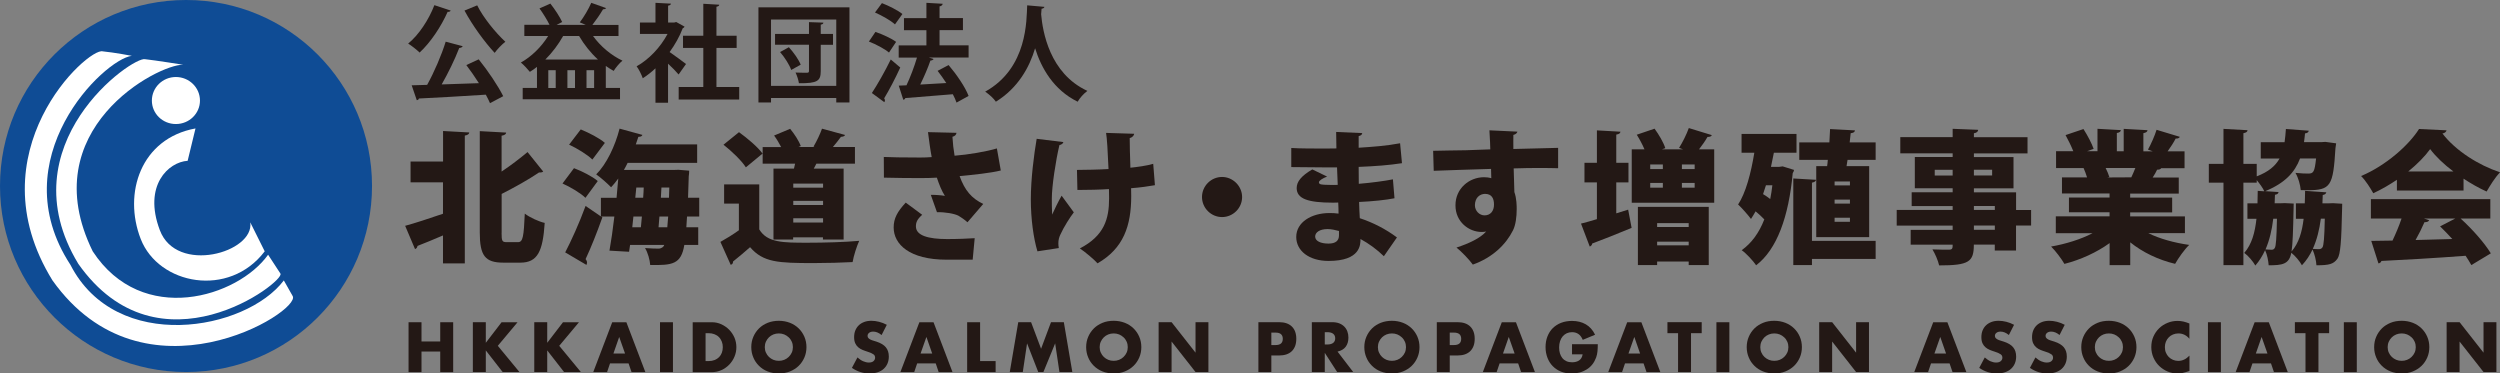
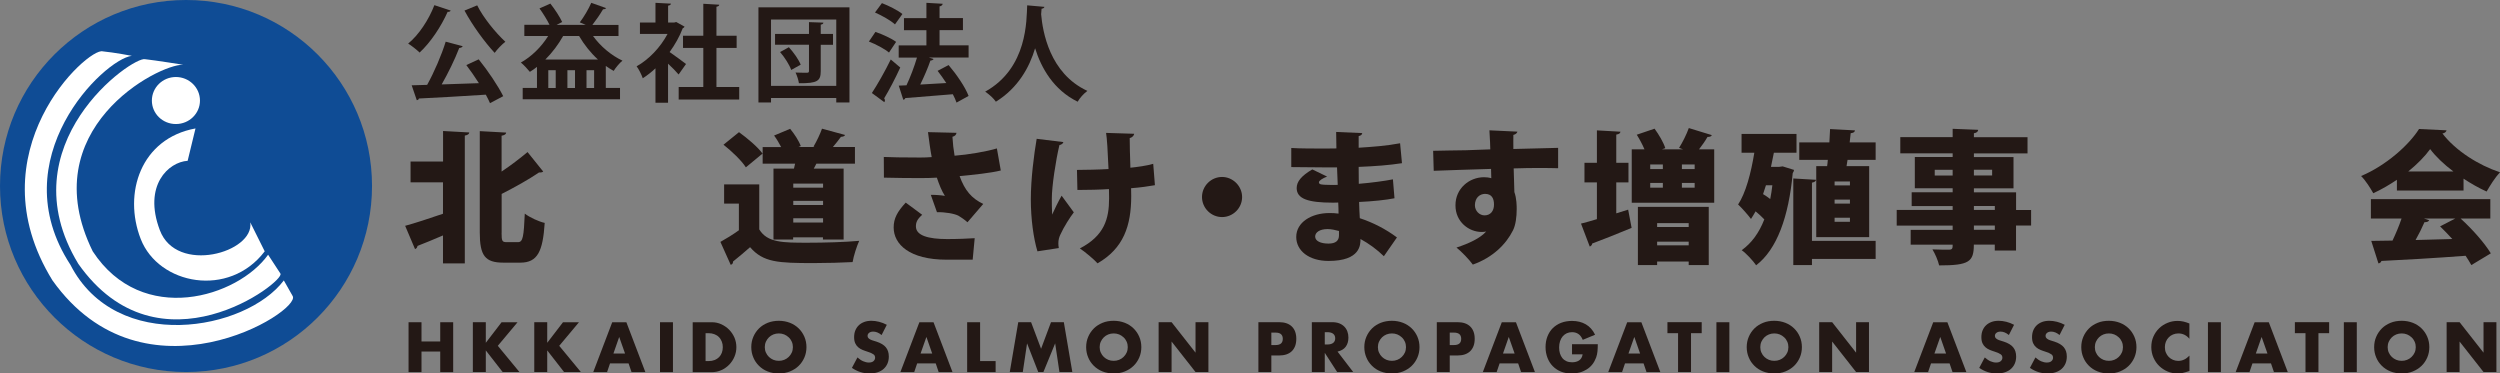
<svg xmlns="http://www.w3.org/2000/svg" id="_レイヤー_2" data-name="レイヤー_2" viewBox="0 0 397.69 59.4">
  <rect x="0" y="0" width="397.69" height="59.4" fill="#808080" stroke="none" />
  <defs>
    <style>
      .cls-1 {
        fill: #231815;
      }

      .cls-2 {
        fill: #fff;
      }

      .cls-3 {
        fill: #0f4c95;
      }
    </style>
  </defs>
  <g id="_レイヤー_1-2" data-name="レイヤー_1">
    <g>
      <g>
        <path class="cls-1" d="M67.05,54.32h2.98v-3.06h2.06v7.93h-2.06v-3.27h-2.98v3.27h-2.06v-7.93h2.06v3.06Z" />
        <path class="cls-1" d="M77.28,54.53l2.51-3.27h2.54l-3.14,3.75,3.44,4.17h-2.67l-2.68-3.44v3.44h-2.06v-7.93h2.06v3.27Z" />
        <path class="cls-1" d="M87.05,54.53l2.51-3.27h2.54l-3.14,3.75,3.44,4.17h-2.67l-2.68-3.44v3.44h-2.06v-7.93h2.06v3.27Z" />
        <path class="cls-1" d="M99.98,57.81h-2.94l-.47,1.38h-2.2l3.02-7.93h2.25l3.02,7.93h-2.2l-.47-1.38ZM99.43,56.24l-.93-2.64-.92,2.64h1.85Z" />
        <path class="cls-1" d="M107.05,51.26v7.93h-2.06v-7.93h2.06Z" />
        <path class="cls-1" d="M110.19,51.26h3.05c.54,0,1.05.11,1.52.33.47.22.89.51,1.24.87.35.36.63.78.84,1.26.2.48.3.98.3,1.51s-.1,1.02-.3,1.5c-.2.48-.48.9-.83,1.27-.35.36-.77.66-1.24.87-.47.22-.98.33-1.53.33h-3.05v-7.93ZM112.25,57.44h.47c.36,0,.68-.06.96-.17.28-.11.52-.27.71-.46.19-.2.34-.43.44-.7.1-.27.15-.57.15-.89s-.05-.61-.16-.88-.25-.51-.45-.71c-.19-.2-.43-.35-.71-.46-.28-.11-.6-.17-.95-.17h-.47v4.44Z" />
        <path class="cls-1" d="M119.51,55.22c0-.59.11-1.14.33-1.65.22-.51.52-.95.9-1.33.38-.38.85-.67,1.38-.89.54-.21,1.13-.32,1.77-.32s1.23.11,1.77.32c.54.21,1,.51,1.39.89.39.38.69.82.91,1.33.22.51.33,1.06.33,1.65s-.11,1.14-.33,1.65c-.22.51-.52.95-.91,1.33-.39.38-.85.67-1.39.89-.54.21-1.13.32-1.77.32s-1.24-.11-1.77-.32c-.54-.21-1-.51-1.38-.89-.39-.38-.69-.82-.9-1.33-.22-.51-.33-1.06-.33-1.65ZM121.66,55.22c0,.32.06.61.18.87s.28.5.48.69.44.35.71.46.56.16.86.16.59-.05.86-.16.51-.26.71-.46c.21-.2.37-.43.49-.69s.18-.56.18-.87-.06-.61-.18-.87c-.12-.27-.28-.5-.49-.69-.21-.2-.45-.35-.71-.46-.27-.11-.56-.16-.86-.16s-.59.05-.86.16c-.27.11-.51.26-.71.46s-.36.43-.48.69c-.12.27-.18.56-.18.87Z" />
        <path class="cls-1" d="M140.23,53.29c-.22-.18-.45-.32-.67-.41-.22-.09-.44-.13-.65-.13-.27,0-.48.06-.65.19-.17.13-.25.29-.25.49,0,.14.04.26.13.35s.19.17.33.24c.14.07.29.12.46.17s.34.1.51.16c.67.22,1.17.52,1.48.9.31.38.47.86.47,1.47,0,.41-.07.77-.21,1.1-.14.33-.34.61-.6.85-.26.24-.58.42-.97.55-.38.13-.82.19-1.3.19-1,0-1.93-.3-2.79-.89l.88-1.66c.31.27.61.48.92.61.3.13.6.2.89.2.34,0,.59-.08.75-.23s.25-.33.25-.53c0-.12-.02-.22-.06-.31s-.11-.17-.21-.24c-.1-.07-.23-.14-.38-.21-.16-.06-.35-.13-.57-.21-.27-.08-.53-.18-.78-.28s-.48-.24-.68-.41c-.2-.17-.36-.38-.48-.64-.12-.26-.18-.58-.18-.97s.06-.75.19-1.07c.13-.32.31-.59.55-.82.23-.23.52-.4.86-.53.34-.13.72-.19,1.14-.19.39,0,.8.05,1.23.16.43.11.84.27,1.23.48l-.82,1.61Z" />
        <path class="cls-1" d="M148.84,57.81h-2.94l-.47,1.38h-2.2l3.02-7.93h2.25l3.02,7.93h-2.2l-.47-1.38ZM148.29,56.24l-.92-2.64-.93,2.64h1.85Z" />
        <path class="cls-1" d="M155.91,51.26v6.18h2.47v1.75h-4.53v-7.93h2.06Z" />
        <path class="cls-1" d="M160.63,59.18l1.35-7.93h2.04l1.59,4.23,1.58-4.23h2.04l1.35,7.93h-2.05l-.68-4.56-1.87,4.56h-.82l-1.78-4.56-.68,4.56h-2.05Z" />
        <path class="cls-1" d="M172.78,55.22c0-.59.11-1.14.33-1.65.22-.51.52-.95.9-1.33s.85-.67,1.38-.89,1.13-.32,1.77-.32,1.23.11,1.77.32,1,.51,1.39.89c.39.38.69.82.91,1.33.22.51.33,1.06.33,1.65s-.11,1.14-.33,1.65c-.22.51-.52.95-.91,1.33-.39.38-.85.67-1.39.89s-1.13.32-1.77.32-1.24-.11-1.77-.32-1-.51-1.38-.89c-.39-.38-.69-.82-.9-1.33-.22-.51-.33-1.06-.33-1.65ZM174.93,55.22c0,.32.06.61.18.87.12.27.28.5.48.69s.44.35.71.46c.27.11.55.16.86.16s.59-.05.86-.16c.27-.11.51-.26.71-.46.21-.2.37-.43.49-.69s.18-.56.18-.87-.06-.61-.18-.87c-.12-.27-.28-.5-.49-.69-.21-.2-.45-.35-.71-.46-.27-.11-.56-.16-.86-.16s-.59.05-.86.16c-.27.11-.51.26-.71.46s-.36.43-.48.69c-.12.27-.18.56-.18.87Z" />
        <path class="cls-1" d="M184.31,59.18v-7.93h2.06l3.81,4.85v-4.85h2.05v7.93h-2.05l-3.81-4.85v4.85h-2.06Z" />
        <path class="cls-1" d="M202.24,59.18h-2.06v-7.93h3.28c.89,0,1.57.23,2.04.69.47.46.71,1.11.71,1.96s-.24,1.49-.71,1.96c-.47.46-1.15.69-2.04.69h-1.22v2.63ZM202.24,54.89h.68c.76,0,1.14-.33,1.14-.99s-.38-.99-1.14-.99h-.68v1.98Z" />
        <path class="cls-1" d="M215.28,59.18h-2.57l-1.97-3.05v3.05h-2.06v-7.93h3.21c.44,0,.83.06,1.16.19.33.13.6.31.81.53s.38.48.48.78c.11.29.16.61.16.95,0,.6-.15,1.09-.44,1.47-.29.38-.72.63-1.29.76l2.49,3.25ZM210.74,54.8h.39c.41,0,.72-.08.94-.25.22-.17.33-.41.33-.73s-.11-.56-.33-.73c-.22-.17-.53-.25-.94-.25h-.39v1.96Z" />
        <path class="cls-1" d="M217.03,55.22c0-.59.11-1.14.33-1.65.22-.51.52-.95.9-1.33.38-.38.85-.67,1.38-.89.54-.21,1.13-.32,1.77-.32s1.23.11,1.77.32c.54.21,1,.51,1.39.89.39.38.69.82.91,1.33.22.51.33,1.06.33,1.65s-.11,1.14-.33,1.65c-.22.51-.52.95-.91,1.33-.39.38-.85.67-1.39.89-.54.21-1.13.32-1.77.32s-1.24-.11-1.77-.32c-.54-.21-1-.51-1.38-.89-.39-.38-.69-.82-.9-1.33-.22-.51-.33-1.06-.33-1.65ZM219.19,55.22c0,.32.06.61.18.87s.28.5.48.69.44.35.71.46.56.16.86.16.59-.05.86-.16.51-.26.71-.46c.21-.2.37-.43.49-.69s.18-.56.18-.87-.06-.61-.18-.87c-.12-.27-.28-.5-.49-.69-.21-.2-.45-.35-.71-.46-.27-.11-.56-.16-.86-.16s-.59.05-.86.16c-.27.11-.51.26-.71.46s-.36.43-.48.69c-.12.27-.18.56-.18.87Z" />
        <path class="cls-1" d="M230.62,59.18h-2.06v-7.93h3.28c.89,0,1.57.23,2.04.69.47.46.71,1.11.71,1.96s-.24,1.49-.71,1.96c-.47.46-1.15.69-2.04.69h-1.22v2.63ZM230.62,54.89h.68c.76,0,1.14-.33,1.14-.99s-.38-.99-1.14-.99h-.68v1.98Z" />
        <path class="cls-1" d="M241.49,57.81h-2.94l-.47,1.38h-2.2l3.02-7.93h2.25l3.02,7.93h-2.2l-.47-1.38ZM240.94,56.24l-.93-2.64-.92,2.64h1.85Z" />
        <path class="cls-1" d="M250.08,54.75h4.09c0,.42-.02.8-.05,1.15-.04.34-.1.66-.21.96-.15.41-.35.78-.6,1.1-.25.32-.55.59-.89.8-.34.21-.71.38-1.12.49-.41.11-.83.17-1.28.17-.62,0-1.18-.1-1.69-.3s-.94-.49-1.31-.86c-.37-.37-.65-.81-.85-1.33-.2-.52-.31-1.08-.31-1.71s.1-1.18.3-1.7c.2-.51.48-.96.85-1.32s.81-.65,1.33-.85,1.1-.3,1.74-.3c.83,0,1.55.18,2.18.54.62.36,1.12.91,1.48,1.66l-1.96.81c-.18-.43-.42-.75-.71-.94s-.62-.28-.99-.28c-.31,0-.59.06-.84.17-.25.12-.47.28-.65.49s-.32.47-.42.77c-.1.3-.15.64-.15,1.01,0,.34.04.65.13.94.09.29.22.54.39.75.17.21.39.37.65.49.26.12.56.17.9.17.2,0,.4-.02.59-.07.19-.05.36-.12.51-.22.15-.1.27-.23.37-.39.1-.16.16-.36.2-.59h-1.69v-1.6Z" />
        <path class="cls-1" d="M261.44,57.81h-2.94l-.47,1.38h-2.2l3.02-7.93h2.25l3.02,7.93h-2.2l-.47-1.38ZM260.9,56.24l-.92-2.64-.93,2.64h1.85Z" />
        <path class="cls-1" d="M269,53v6.18h-2.06v-6.18h-1.69v-1.75h5.45v1.75h-1.69Z" />
        <path class="cls-1" d="M275.1,51.26v7.93h-2.06v-7.93h2.06Z" />
        <path class="cls-1" d="M277.86,55.22c0-.59.11-1.14.33-1.65.22-.51.52-.95.9-1.33s.85-.67,1.38-.89,1.13-.32,1.77-.32,1.23.11,1.77.32,1,.51,1.39.89c.39.38.69.82.91,1.33.22.51.33,1.06.33,1.65s-.11,1.14-.33,1.65c-.22.51-.52.95-.91,1.33-.39.38-.85.67-1.39.89s-1.13.32-1.77.32-1.24-.11-1.77-.32-1-.51-1.38-.89c-.39-.38-.69-.82-.9-1.33-.22-.51-.33-1.06-.33-1.65ZM280.02,55.22c0,.32.06.61.18.87.12.27.28.5.48.69s.44.35.71.46c.27.11.55.16.86.16s.59-.05.86-.16c.27-.11.51-.26.71-.46.21-.2.37-.43.49-.69s.18-.56.18-.87-.06-.61-.18-.87c-.12-.27-.28-.5-.49-.69-.21-.2-.45-.35-.71-.46-.27-.11-.56-.16-.86-.16s-.59.05-.86.16c-.27.11-.51.26-.71.46s-.36.43-.48.69c-.12.27-.18.56-.18.87Z" />
        <path class="cls-1" d="M289.39,59.18v-7.93h2.06l3.81,4.85v-4.85h2.05v7.93h-2.05l-3.81-4.85v4.85h-2.06Z" />
        <path class="cls-1" d="M310.12,57.81h-2.94l-.47,1.38h-2.2l3.02-7.93h2.25l3.02,7.93h-2.2l-.47-1.38ZM309.57,56.24l-.92-2.64-.93,2.64h1.85Z" />
        <path class="cls-1" d="M319.56,53.29c-.22-.18-.45-.32-.67-.41-.22-.09-.44-.13-.65-.13-.27,0-.48.06-.65.19-.17.13-.25.29-.25.49,0,.14.04.26.13.35.08.09.2.17.33.24.14.07.29.12.46.17s.34.1.51.16c.67.22,1.17.52,1.48.9.31.38.47.86.47,1.47,0,.41-.07.77-.21,1.1-.14.33-.34.61-.6.85-.26.24-.59.42-.97.55s-.81.19-1.3.19c-1,0-1.93-.3-2.79-.89l.88-1.66c.31.27.61.48.91.61.3.13.6.2.89.2.34,0,.59-.08.75-.23.17-.15.25-.33.25-.53,0-.12-.02-.22-.06-.31s-.11-.17-.21-.24c-.1-.07-.23-.14-.38-.21-.16-.06-.35-.13-.57-.21-.27-.08-.53-.18-.78-.28s-.48-.24-.68-.41c-.2-.17-.36-.38-.48-.64-.12-.26-.18-.58-.18-.97s.06-.75.19-1.07c.13-.32.31-.59.55-.82.24-.23.52-.4.86-.53.34-.13.72-.19,1.14-.19.39,0,.8.05,1.23.16.43.11.84.27,1.23.48l-.82,1.61Z" />
        <path class="cls-1" d="M327.62,53.29c-.22-.18-.45-.32-.67-.41-.22-.09-.44-.13-.65-.13-.27,0-.48.06-.65.19-.17.13-.25.29-.25.49,0,.14.04.26.13.35.08.09.2.17.33.24.14.07.29.12.46.17s.34.1.51.16c.67.22,1.17.52,1.48.9.31.38.47.86.47,1.47,0,.41-.07.77-.21,1.1-.14.33-.34.61-.6.85-.26.24-.59.42-.97.55s-.81.19-1.3.19c-1,0-1.93-.3-2.79-.89l.88-1.66c.31.27.61.48.91.61.3.13.6.2.89.2.34,0,.59-.08.75-.23.17-.15.25-.33.25-.53,0-.12-.02-.22-.06-.31s-.11-.17-.21-.24c-.1-.07-.23-.14-.38-.21-.16-.06-.35-.13-.57-.21-.27-.08-.53-.18-.78-.28s-.48-.24-.68-.41c-.2-.17-.36-.38-.48-.64-.12-.26-.18-.58-.18-.97s.06-.75.19-1.07c.13-.32.31-.59.55-.82.24-.23.52-.4.86-.53.34-.13.72-.19,1.14-.19.39,0,.8.05,1.23.16.43.11.84.27,1.23.48l-.82,1.61Z" />
        <path class="cls-1" d="M331.08,55.22c0-.59.11-1.14.33-1.65.22-.51.52-.95.9-1.33s.85-.67,1.38-.89,1.13-.32,1.77-.32,1.23.11,1.77.32,1,.51,1.39.89c.39.38.69.82.91,1.33.22.51.33,1.06.33,1.65s-.11,1.14-.33,1.65c-.22.51-.52.95-.91,1.33-.39.38-.85.67-1.39.89s-1.13.32-1.77.32-1.24-.11-1.77-.32-1-.51-1.38-.89c-.39-.38-.69-.82-.9-1.33-.22-.51-.33-1.06-.33-1.65ZM333.24,55.22c0,.32.06.61.18.87.12.27.28.5.48.69s.44.35.71.46c.27.11.55.16.86.16s.59-.05.86-.16c.27-.11.51-.26.71-.46.21-.2.37-.43.49-.69s.18-.56.18-.87-.06-.61-.18-.87c-.12-.27-.28-.5-.49-.69-.21-.2-.45-.35-.71-.46-.27-.11-.56-.16-.86-.16s-.59.05-.86.16c-.27.11-.51.26-.71.46s-.36.43-.48.69c-.12.27-.18.56-.18.87Z" />
        <path class="cls-1" d="M348.3,53.91c-.48-.58-1.07-.87-1.77-.87-.31,0-.59.06-.86.17s-.49.26-.68.46c-.19.19-.34.42-.45.69-.11.27-.16.55-.16.86s.05.61.16.87.26.5.45.69c.19.2.42.35.68.46.26.11.54.17.84.17.66,0,1.25-.28,1.78-.84v2.44l-.21.07c-.32.11-.61.19-.88.25-.27.05-.54.08-.81.08-.55,0-1.07-.1-1.57-.31-.5-.21-.94-.5-1.33-.87s-.69-.82-.92-1.33c-.23-.52-.35-1.08-.35-1.69s.11-1.17.34-1.68c.23-.51.53-.95.91-1.31.38-.37.83-.66,1.33-.86.5-.21,1.03-.31,1.59-.31.32,0,.63.03.93.1s.63.17.96.31v2.46Z" />
        <path class="cls-1" d="M353.29,51.26v7.93h-2.06v-7.93h2.06Z" />
        <path class="cls-1" d="M361.25,57.81h-2.94l-.47,1.38h-2.2l3.02-7.93h2.25l3.02,7.93h-2.2l-.47-1.38ZM360.7,56.24l-.93-2.64-.92,2.64h1.85Z" />
        <path class="cls-1" d="M368.81,53v6.18h-2.06v-6.18h-1.69v-1.75h5.45v1.75h-1.69Z" />
        <path class="cls-1" d="M374.91,51.26v7.93h-2.06v-7.93h2.06Z" />
        <path class="cls-1" d="M377.67,55.22c0-.59.11-1.14.33-1.65.22-.51.52-.95.9-1.33s.85-.67,1.38-.89,1.13-.32,1.77-.32,1.23.11,1.77.32,1,.51,1.39.89c.39.38.69.82.91,1.33.22.51.33,1.06.33,1.65s-.11,1.14-.33,1.65c-.22.51-.52.95-.91,1.33-.39.38-.85.67-1.39.89s-1.13.32-1.77.32-1.24-.11-1.77-.32-1-.51-1.38-.89c-.39-.38-.69-.82-.9-1.33-.22-.51-.33-1.06-.33-1.65ZM379.82,55.22c0,.32.06.61.18.87.12.27.28.5.48.69s.44.35.71.46c.27.11.55.16.86.16s.59-.05.86-.16c.27-.11.51-.26.71-.46.21-.2.37-.43.49-.69s.18-.56.18-.87-.06-.61-.18-.87c-.12-.27-.28-.5-.49-.69-.21-.2-.45-.35-.71-.46-.27-.11-.56-.16-.86-.16s-.59.05-.86.16c-.27.11-.51.26-.71.46s-.36.43-.48.69c-.12.27-.18.56-.18.87Z" />
        <path class="cls-1" d="M389.2,59.18v-7.93h2.06l3.81,4.85v-4.85h2.05v7.93h-2.05l-3.81-4.85v4.85h-2.06Z" />
      </g>
      <g>
        <path class="cls-3" d="M59.18,29.58c0,16.35-13.25,29.6-29.58,29.6S0,45.94,0,29.58,13.25,0,29.6,0s29.58,13.24,29.58,29.58Z" />
-         <path class="cls-2" d="M31.1,20.43c-8.71,1.6-11.55,10.31-8.71,17.6,2.85,7.28,14.05,9.42,19.72,1.95l-2.3-4.61c.71,4.79-11.74,8.34-14.39,1.23-2.68-7.11,1.4-10.84,4.43-11.02l1.25-5.15Z" />
+         <path class="cls-2" d="M31.1,20.43c-8.71,1.6-11.55,10.31-8.71,17.6,2.85,7.28,14.05,9.42,19.72,1.95l-2.3-4.61c.71,4.79-11.74,8.34-14.39,1.23-2.68-7.11,1.4-10.84,4.43-11.02l1.25-5.15" />
        <path class="cls-2" d="M31.81,16c0,2.06-1.71,3.73-3.83,3.73s-3.82-1.66-3.82-3.73,1.71-3.75,3.82-3.75,3.83,1.68,3.83,3.75Z" />
        <path class="cls-2" d="M12.44,41.94C.97,22.96,21.21,8.83,23.1,9.42c1.45.15,6.04.88,6.04.88-3.91-.13-23.93,10.26-14.39,29.68,7.88,12.04,23.11,7.27,27.9.54l1.96,3c.86,1.19-19.3,16.74-32.18-1.59Z" />
        <path class="cls-2" d="M8.35,44.61C-4.28,24.16,14.04,7.46,16.35,8.17c1.78.17,4.62.71,4.62.71C16.52,9.42.18,25.24,11.2,42.12c7.29,14.22,27.9,10.49,33.95,2.49l1.41,2.49c1.42,2.48-23.64,17.95-38.21-2.49Z" />
      </g>
      <g>
        <path class="cls-1" d="M71.7,1.68c-.07.13-.24.24-.49.2-1.06,2.39-2.73,4.88-4.46,6.48-.42-.42-1.28-1.09-1.82-1.43,1.68-1.36,3.28-3.79,4.17-6.11l2.59.86ZM73.6,7.35c-.07.17-.27.25-.55.29-.69,1.8-1.77,4.01-2.79,5.79,1.87-.05,3.9-.12,5.92-.2-.64-1.01-1.35-2.02-2-2.88l1.97-.91c1.48,1.83,3.08,4.22,3.9,5.86l-2.1,1.11c-.17-.4-.4-.86-.67-1.35-3.92.27-7.96.47-10.64.61-.03.17-.18.25-.34.27l-.81-2.37,2.46-.07c1.11-2,2.29-4.73,2.95-6.87l2.71.72ZM75.91.85c.99,1.99,2.93,4.36,4.48,5.79-.54.42-1.31,1.21-1.7,1.77-1.6-1.72-3.55-4.39-4.8-6.73l2.02-.83Z" />
        <path class="cls-1" d="M98.4,5.73h-4.06c1.16,1.62,2.89,3.08,4.68,3.92-.47.37-1.09,1.13-1.4,1.63-.42-.24-.84-.49-1.25-.79v3.5h2.26v1.8h-15.48v-1.8h2.27v-3.35c-.37.29-.74.56-1.13.79-.32-.4-.99-1.13-1.43-1.48,1.67-.93,3.25-2.47,4.34-4.22h-3.79v-1.78h4.01c-.4-.81-1.03-1.83-1.6-2.61l1.73-.77c.72.91,1.51,2.12,1.88,2.93l-.89.46h4.65l-.96-.4c.64-.83,1.41-2.14,1.83-3.11l2.36.84c-.08.12-.25.19-.49.19-.44.76-1.11,1.73-1.7,2.49h4.16v1.78ZM89.58,5.73c-.76,1.35-1.73,2.64-2.83,3.74h8.37c-1.16-1.06-2.19-2.36-3-3.74h-2.54ZM88.4,14v-2.83h-1.18v2.83h1.18ZM91.47,14v-2.83h-1.21v2.83h1.21ZM93.3,14h1.21v-2.83h-1.21v2.83Z" />
        <path class="cls-1" d="M108.9,4.24c-.05.12-.15.2-.29.25-.5,1.31-1.23,2.61-2.09,3.79.83.57,2.22,1.6,2.61,1.9l-1.18,1.67c-.39-.47-1.04-1.13-1.68-1.72v6.21h-2v-5.47c-.66.62-1.33,1.14-2.02,1.58-.17-.52-.66-1.51-.98-1.9,1.94-1.08,3.79-3.01,4.92-5.15h-4.39v-1.82h2.47V.45l2.46.13c-.02.17-.15.27-.45.32v2.68h.99l.3-.08,1.33.74ZM113.97,13.84h3.62v1.99h-9.63v-1.99h3.92v-6.21h-3.23v-1.95h3.23V.6l2.54.15c-.02.17-.15.27-.45.32v4.61h3.21v1.95h-3.21v6.21Z" />
        <path class="cls-1" d="M120.64,1.17h14.49v15.13h-2.1v-.71h-10.38v.71h-2V1.17ZM122.65,13.66h10.38V3.11h-10.38v10.55ZM132.51,5.41v1.72h-1.95v4.19c0,1.55-.52,1.95-3.47,1.92-.07-.49-.3-1.21-.54-1.7.74.03,1.58.03,1.82.03s.32-.07.32-.29v-4.16h-5.4v-1.72h5.4v-1.88l2.29.08c-.02.17-.12.27-.42.32v1.48h1.95ZM125.86,11.12c-.27-.79-1.03-1.99-1.77-2.84l1.4-.77c.76.84,1.57,1.97,1.88,2.78l-1.51.84Z" />
        <path class="cls-1" d="M139.27,5.08c1.09.37,2.54,1.03,3.28,1.58l-1.13,1.7c-.67-.57-2.09-1.33-3.2-1.75l1.04-1.53ZM138.7,14.79c.84-1.28,2.05-3.38,3-5.33,1.46,1.25,1.5,1.26,1.51,1.28-.81,1.77-1.77,3.6-2.56,4.9.08.1.12.22.12.32s-.03.2-.1.29l-1.97-1.45ZM140.3.5c1.09.42,2.53,1.14,3.25,1.73l-1.18,1.65c-.67-.61-2.07-1.41-3.18-1.89l1.11-1.5ZM154.08,7.21v1.94h-6.33l.76.24c-.07.13-.24.24-.5.24-.4,1.16-1.01,2.59-1.62,3.82,1.31-.07,2.73-.15,4.14-.24-.44-.67-.91-1.35-1.38-1.94l1.75-.92c1.26,1.48,2.64,3.48,3.18,4.91l-1.92,1.06c-.13-.4-.34-.86-.59-1.33-2.79.24-5.65.46-7.56.61-.03.15-.17.25-.32.27l-.72-2.25,1.23-.05c.61-1.3,1.25-2.98,1.67-4.41h-2.91v-1.94h4.41v-2.42h-3.57v-1.92h3.57V.45l2.59.15c-.02.18-.19.37-.5.42v1.85h3.72v1.92h-3.72v2.42h4.63Z" />
        <path class="cls-1" d="M166.14,1.07c0,.17-.18.29-.45.32-.02.24-.05.54-.07.88.24,2.73,1.33,9.41,7.36,12.19-.64.47-1.23,1.16-1.55,1.72-3.85-1.89-5.79-5.37-6.77-8.5-.89,2.98-2.66,6.28-6.24,8.5-.35-.52-1.01-1.13-1.7-1.6,6.8-3.77,6.56-11.5,6.68-13.73l2.74.24Z" />
        <path class="cls-1" d="M70.48,25.7v-4.86l4.17.23c-.02.25-.23.41-.71.5v20.33h-3.47v-4.45c-1.5.64-2.96,1.25-4.06,1.67-.02.25-.18.43-.39.5l-1.57-3.7c1.51-.41,3.76-1.14,6.02-1.92v-5h-5.16v-3.31h5.16ZM79.79,37.04c0,1.32.09,1.48.82,1.48h1.8c.78,0,.91-.91,1.07-4.54.8.62,2.26,1.28,3.17,1.48-.3,4.52-1.12,6.32-3.88,6.32h-2.71c-2.9,0-3.74-1.12-3.74-4.79v-16.13l4.2.23c-.02.25-.23.41-.73.5v5.7c1.51-1,2.97-2.14,4.13-3.1l2.49,3.1c-.09.09-.34.18-.66.14-1.64,1.12-3.81,2.33-5.95,3.42v6.18Z" />
-         <path class="cls-1" d="M91.3,26.75c1.28.48,2.94,1.32,3.79,2.05l-1.96,2.67c-.73-.73-2.37-1.71-3.65-2.28l1.83-2.44ZM111.21,34.44h-1.92c-.04.62-.07,1.19-.11,1.71h1.89v2.81h-2.21c-.5,3.08-1.89,3.26-5.43,3.19-.05-.78-.37-1.96-.82-2.69.91.07,1.69.09,2.14.09s.84-.27.91-.59h-5.43l-.16,1.09-3.12-.18c.27-1.51.55-3.42.78-5.43h-2.12l.21.14c-.87,2.46-1.83,4.86-2.67,6.64.16.18.23.37.23.55,0,.14-.05.25-.09.37l-3.38-1.99c.94-1.8,2.24-4.65,3.24-7.39l2.44,1.67v-2.97h2.49l.27-3.06c-.37.5-.75.98-1.14,1.39-.55-.57-1.67-1.57-2.37-2.05,1.62-1.6,3.01-4.49,3.72-7.28l3.63,1c-.07.21-.3.32-.64.3l-.41,1.21h9.76v2.94h-11.06c-.18.39-.39.75-.59,1.12h8.03l.66-.02,1.69.14c0,.23-.02.62-.07.93-.04,1.23-.07,2.35-.11,3.38h1.78v2.99ZM92.39,20.59c1.28.53,2.99,1.39,3.83,2.14-.66.87-1.32,1.76-1.99,2.65-.75-.75-2.39-1.76-3.7-2.37l1.85-2.42ZM100.76,34.44l-.18,1.71h1.37c.04-.55.09-1.12.16-1.71h-1.35ZM101.22,29.83l-.16,1.62h1.25c.05-.55.07-1.09.09-1.62h-1.19ZM104.76,36.15h1.39l.14-1.71h-1.39l-.14,1.71ZM106.42,31.45l.05-1.62h-1.25l-.09,1.62h1.3Z" />
        <path class="cls-1" d="M120.78,29.33v7.16c1.28,2.12,3.76,2.12,7.69,2.12,2.69,0,5.91-.09,8.21-.3-.37.8-.89,2.39-1.05,3.38-1.71.09-4.01.16-6.2.16-5.66,0-8.03-.11-10.11-2.53-.94.82-1.89,1.64-2.71,2.28,0,.3-.09.43-.37.53l-1.64-3.65c.94-.52,1.98-1.16,2.94-1.85v-4.24h-2.35v-3.06h5.59ZM117.56,21.03c1.3.94,2.97,2.33,3.74,3.4l-2.65,2.19c-.66-1.05-2.26-2.58-3.56-3.6l2.46-1.99ZM123.06,26.82h3.24c.07-.25.11-.53.18-.78h-5.16v-2.65h2.94c-.32-.62-.71-1.28-1.12-1.83l2.55-1.07c.68.82,1.41,1.94,1.69,2.74l-.37.16h2.58l-.18-.07c.5-.84,1.05-1.99,1.35-2.85l3.67,1c-.09.21-.3.27-.66.3-.34.48-.82,1.07-1.28,1.62h3.51v2.65h-6.14c-.14.25-.25.53-.41.78h4.75v11.29h-3.29v-.36h-4.74v.36h-3.13v-11.29ZM130.93,29.85v-.64h-4.74v.64h4.74ZM126.19,31.95v.66h4.74v-.66h-4.74ZM126.19,35.4h4.74v-.68h-4.74v.68Z" />
        <path class="cls-1" d="M152.15,21.14c-.02.27-.23.52-.64.62.07,1.12.16,1.96.34,3.01,2.12-.16,5.09-.66,6.73-1.16l.62,3.51c-1.64.41-4.31.68-6.55.89.82,2.28,1.92,3.56,3.76,4.43l-2.51,2.92c-.43-.41-1.07-.82-1.41-1.03-.62-.34-2.21-.62-3.44-.57l-.98-2.76c.59-.02,1.64.05,2.24.16-.48-.73-.91-1.78-1.28-2.9-.84.05-1.6.07-2.65.07-1.28,0-4.2-.02-5.77-.07l-.02-3.29c1.25.05,2.83.09,5.79.09.57,0,1.23-.02,1.83-.07-.25-1.28-.41-2.62-.59-3.97l4.54.11ZM150.58,41.31c-5.89,0-8.42-2.44-8.42-5.13,0-1.44.59-2.51,1.92-3.95l2.62,1.94c-.82.73-1,1.21-1,1.85,0,1.44,1.94,2.01,4.97,2.01,1.76,0,3.17-.07,4.38-.14l-.32,3.42h-4.15Z" />
        <path class="cls-1" d="M169.15,22.6c-.02.23-.34.43-.62.48-.59,2.44-1.21,6.59-1.21,8.46,0,.71,0,1.64.05,2.6.34-.75.98-2.1,1.51-3.01l1.94,2.65c-.59.75-1.62,2.37-2.14,3.54-.21.43-.32.87-.32,1.39,0,.23.02.48.07.75l-3.4.52c-.62-2.08-1.05-5.11-1.05-8.3s.5-7.09.93-9.6l4.24.52ZM171.34,27.03c.96,0,3.63-.05,5-.14-.11-2.67-.25-5.02-.39-5.75l4.47.14c-.02.25-.27.59-.71.68,0,.98.04,2.83.11,4.72,1.07-.11,2.65-.32,3.63-.62l.27,3.4c-1.03.18-2.3.37-3.79.48l.02,1.25c0,4.74-1.23,8.33-5.36,10.7-.48-.57-2.1-1.92-2.81-2.37,3.9-2.03,4.65-4.7,4.65-7.98l-.02-1.46c-1.32.09-3.35.14-5.02.14l-.07-3.19Z" />
        <path class="cls-1" d="M197.59,31.34c0,1.76-1.44,3.19-3.19,3.19s-3.19-1.44-3.19-3.19,1.44-3.19,3.19-3.19,3.19,1.48,3.19,3.19Z" />
        <path class="cls-1" d="M205.4,23.54c1.37.09,3.7.09,5.5.09.57,0,1.14-.02,1.69-.02-.02-.94-.04-1.98-.04-2.62l4.15.18c-.02.25-.23.41-.57.48v1.85c2.19-.14,4.43-.3,6.59-.71l.3,3.17c-2.08.32-4.2.48-6.89.59,0,.94,0,1.83.02,2.69,1.99-.16,4.17-.46,5.43-.71l.25,3.01c-1.32.27-3.56.5-5.63.59.02.96.07,1.8.11,2.58,2.08.68,4.13,1.73,5.91,3.06l-2.08,2.99c-1.12-1.09-2.39-2.01-3.72-2.74,0,.91,0,3.49-5.09,3.49-3.1,0-5.13-1.62-5.13-3.81,0-2.35,2.42-3.81,5.29-3.81.48,0,.96.02,1.44.09,0-.57-.02-1.14-.05-1.76-.27,0-.57.02-.82.02-4.06,0-5.79-.64-5.79-2.33,0-1,.73-1.94,2.49-2.96l2.35,1.14c-.71.27-1.3.64-1.3.91,0,.37.43.39,1.53.41.48.02.96.02,1.46,0-.05-.96-.07-1.87-.11-2.78h-1.83c-1.6,0-4.01-.05-5.45-.05v-3.06ZM212.99,36.74c-.59-.16-1.25-.3-1.8-.3-1.25,0-1.98.52-1.98,1.19,0,.71.87,1.12,2.12,1.12,1.14,0,1.67-.46,1.67-1.32v-.68Z" />
        <path class="cls-1" d="M227.97,23.99c1.37-.05,3.42-.05,5.22-.09,1.03-.05,2.46-.09,3.88-.14,0-.02-.05-1.92-.14-3.03l4.45.21c-.02.18-.27.46-.64.52-.02.32,0,1.87,0,2.24,3.08-.09,6.09-.16,7.12-.18v3.24c-.73-.02-1.78-.04-2.99-.04s-2.62.02-4.08.07c.02.62.11,3.42.11,3.76.37,1.03.37,2.24.37,2.71,0,1.23-.16,2.53-.59,3.38-1.1,2.21-3.22,4.33-6.39,5.45-.59-.82-1.78-2.05-2.6-2.71,1.98-.64,3.81-1.51,4.72-2.55-.18.05-.55.07-.71.07-2.03,0-4.17-1.6-4.17-4.22-.02-2.69,2.19-4.49,4.54-4.49.39,0,.75.04,1.16.16,0-.21-.04-1.25-.04-1.48-2.03.05-8.46.27-9.12.3l-.09-3.15ZM237.66,32.55c0-.96-.34-1.71-1.44-1.71-.82.02-1.57.59-1.6,1.78,0,.96.75,1.64,1.53,1.64.96,0,1.51-.71,1.51-1.71Z" />
        <path class="cls-1" d="M257.11,33.94l1.89-.59.55,2.9c-2.26.94-4.65,1.89-6.27,2.49-.02.23-.18.41-.39.48l-1.39-3.65c.71-.18,1.57-.41,2.53-.71v-5.84h-1.98v-3.12h1.98v-5.16l3.74.21c-.02.25-.21.39-.66.46v4.49h1.94v3.12h-1.94v4.93ZM272.3,21.51c-.09.21-.32.27-.68.27-.34.62-.87,1.35-1.35,1.98h2.42v8.49h-13.12v-8.49h2.03c-.32-.75-.78-1.62-1.23-2.33l2.83-.96c.68.93,1.44,2.21,1.71,3.1l-.52.18h3.33l-.62-.23c.57-.89,1.21-2.19,1.55-3.15l3.65,1.12ZM260.55,42.17v-9.26h11.27v9.26h-3.19v-.57h-5.02v.57h-3.06ZM264.52,26.16h-2.01v.73h2.01v-.73ZM262.51,29.1v.75h2.01v-.75h-2.01ZM268.63,35.49h-5.02v.62h5.02v-.62ZM263.61,39.03h5.02v-.59h-5.02v.59ZM269.58,26.89v-.73h-2.03v.73h2.03ZM269.58,29.85v-.75h-2.03v.75h2.03Z" />
        <path class="cls-1" d="M283.56,26.46l1.83.57c-.02.18-.11.37-.21.5-.64,6.96-2.51,12.14-5.82,14.67-.48-.71-1.62-1.94-2.3-2.4,1.57-1.12,2.76-2.74,3.6-4.9-.41-.43-.91-.89-1.39-1.28-.23.43-.48.82-.73,1.21-.46-.62-1.46-1.76-2.05-2.3,1.21-1.82,2.05-4.97,2.58-8.23h-2.03v-2.99h8.74v2.99h-3.6c-.14.75-.3,1.48-.46,2.24h1.32l.52-.07ZM280.92,29.47c-.14.48-.3.96-.46,1.41.36.21.75.48,1.14.78.14-.68.25-1.42.34-2.19h-1.03ZM288.88,28.6c-.02.23-.21.36-.64.46v9.26h10.13v2.87h-10.13v.98h-2.97v-13.78l3.6.21ZM295.08,20.73c-.02.27-.23.41-.68.46-.05.46-.09.96-.16,1.46h4.13v2.78h-4.47c-.05.34-.11.68-.16,1h3.6v11.29h-8.42v-11.29h1.73c.05-.32.09-.66.11-1h-4.54v-2.78h4.79c.05-.73.09-1.44.11-2.12l3.95.21ZM294.28,29.49v-.62h-2.44v.62h2.44ZM294.28,32.39v-.64h-2.44v.64h2.44ZM294.28,35.28v-.64h-2.44v.64h2.44Z" />
        <path class="cls-1" d="M323.1,33.39v2.49h-2.4v3.97h-3.38v-.94h-3.33c0,2.74-.75,3.31-5.52,3.31-.16-.75-.66-1.89-1.07-2.55.93.05,2.28.05,2.65.05.57,0,.57-.3.57-.8h-6.68v-2.35h6.68v-.68h-8.9v-2.49h8.9v-.62h-6.52v-2.19h6.52v-.64h-6.02v-4.97h6.02v-.59h-8.33v-2.58h8.33v-1.32l4.06.16c-.02.27-.21.48-.68.55v.62h8.53v2.58h-8.53v.59h6.3v4.97h-6.3v.64h6.71v2.81h2.4ZM307.77,27.92h2.85v-.91h-2.85v.91ZM316.9,27h-2.9v.91h2.9v-.91ZM314,32.77v.62h3.33v-.62h-3.33ZM317.33,36.56v-.68h-3.33v.68h3.33Z" />
-         <path class="cls-1" d="M347.59,37.09h-5.84c1.8.89,4.11,1.53,6.5,1.87-.75.71-1.73,2.1-2.24,3.01-2.69-.64-5.16-1.83-7.14-3.42v3.63h-3.28v-3.51c-2.05,1.48-4.61,2.65-7.19,3.31-.46-.8-1.42-2.08-2.12-2.76,2.35-.41,4.75-1.16,6.59-2.12h-5.84v-2.69h8.55v-.64h-6.46v-2.35h6.46v-.64h-7.57v-2.56h3.99c-.14-.48-.36-1.05-.55-1.48h-4.38v-2.69h2.74c-.32-.8-.8-1.78-1.23-2.56l2.85-.96c.62.96,1.32,2.28,1.62,3.15l-1.03.37h1.64v-3.56l3.72.21c-.02.23-.21.39-.64.46v2.9h1.09v-3.56l3.79.21c-.02.25-.23.39-.66.48v2.88h1.48l-.75-.27c.5-.89,1.07-2.19,1.37-3.15l3.7,1.12c-.11.23-.39.3-.66.27-.32.62-.8,1.37-1.28,2.03h2.69v2.69h-3.72c-.09.16-.32.25-.64.23-.18.39-.43.82-.71,1.25h4.15v2.56h-7.73v.64h6.68v2.35h-6.68v.64h8.71v2.69ZM339.04,28.21c.21-.43.43-.96.64-1.48h-4.72c.25.5.48,1.05.59,1.44l-.27.04v.02l3.76-.02Z" />
-         <path class="cls-1" d="M371.11,32.32l1.48.09c0,.23-.02.55-.02.82-.11,5.16-.25,7.25-.75,7.94-.62.84-1.28,1.03-3.33,1.03-.04-.78-.3-1.8-.62-2.51-.43.91-.98,1.76-1.69,2.51-.34-.64-1.07-1.51-1.69-1.99-.34,1.85-1.46,1.99-3.6,1.99-.05-.75-.25-1.73-.57-2.4-.41.89-.91,1.71-1.55,2.44-.37-.66-1.12-1.55-1.76-2.01,1.19-1.37,1.69-3.19,1.94-5.43h-1.44v-2.46h1.6c.02-.64.04-1.3.04-1.98l1.05.07c-.25-.55-.75-1.23-1.21-1.78v.41h-2.12v13.12h-3.17v-13.12h-2.33v-2.99h2.33v-5.57l3.83.21c-.02.25-.21.39-.66.48v4.88h2.12v1.98c1.87-.71,2.96-1.64,3.63-2.83h-2.99v-2.6h3.79c.09-.64.16-1.35.21-2.1l3.63.27c-.02.23-.21.39-.59.43-.05.48-.09.94-.16,1.39h2.76l.64-.04,1.71.23c-.02.23-.07.55-.11.8-.37,6.02-.73,6.66-4.49,6.66-.32,0-.66,0-1.03-.02-.07-.84-.39-1.98-.84-2.74.84.09,1.64.11,2.05.11.82,0,1-.27,1.23-2.4h-2.55c-.82,2.19-2.4,3.92-5.54,5.2l2.12.14c-.02.23-.21.39-.57.43-.02.46-.02.91-.05,1.35h1.03l.59-.02,1.41.07c-.02.23-.02.55-.02.82-.07,3.51-.14,5.61-.32,6.8,1.14-1.32,1.67-3.08,1.92-5.2h-1.23v-2.46h1.41c.02-.64.05-1.3.05-1.98l3.38.23c-.05.21-.21.37-.57.43-.02.46-.02.89-.05,1.32h1.09l.59-.02ZM361.62,34.8c-.21,1.76-.59,3.4-1.23,4.88.41.02.71.05.96.05.23,0,.39-.07.52-.3.18-.3.27-1.48.34-4.63h-.59ZM369.19,34.8c-.23,1.73-.62,3.33-1.28,4.79.41.04.75.04,1,.04.23,0,.39-.07.55-.3.18-.3.3-1.46.36-4.54h-.64Z" />
        <path class="cls-1" d="M381.29,30.31v-1.71c-1.19.8-2.44,1.53-3.76,2.14-.41-.75-1.25-2.08-1.94-2.74,3.92-1.64,7.6-4.9,9.22-7.48l4.38.21c-.07.25-.3.46-.66.5,2.08,2.74,5.77,5.06,9.17,6.18-.82.84-1.55,2.05-2.14,3.06-1.21-.55-2.46-1.25-3.67-2.05v1.89h-10.58ZM396.14,34.76h-4.72c1.89,1.71,3.81,3.9,4.81,5.54l-3.1,1.87c-.23-.43-.55-.93-.91-1.48-4.95.37-9.99.66-13.39.82-.07.23-.27.37-.48.39l-1.14-3.58c.96,0,2.12-.02,3.38-.05.52-1.09,1.05-2.35,1.44-3.51h-4.88v-3.08h19v3.08ZM390.28,27.28c-1.51-1.14-2.81-2.37-3.7-3.56-.84,1.16-2.05,2.39-3.49,3.56h7.19ZM385.58,34.76l.84.27c-.09.23-.37.32-.75.32-.37.87-.87,1.87-1.41,2.83,1.87-.04,3.85-.09,5.84-.16-.64-.71-1.3-1.39-1.94-2.01l2.42-1.25h-5Z" />
      </g>
    </g>
  </g>
</svg>